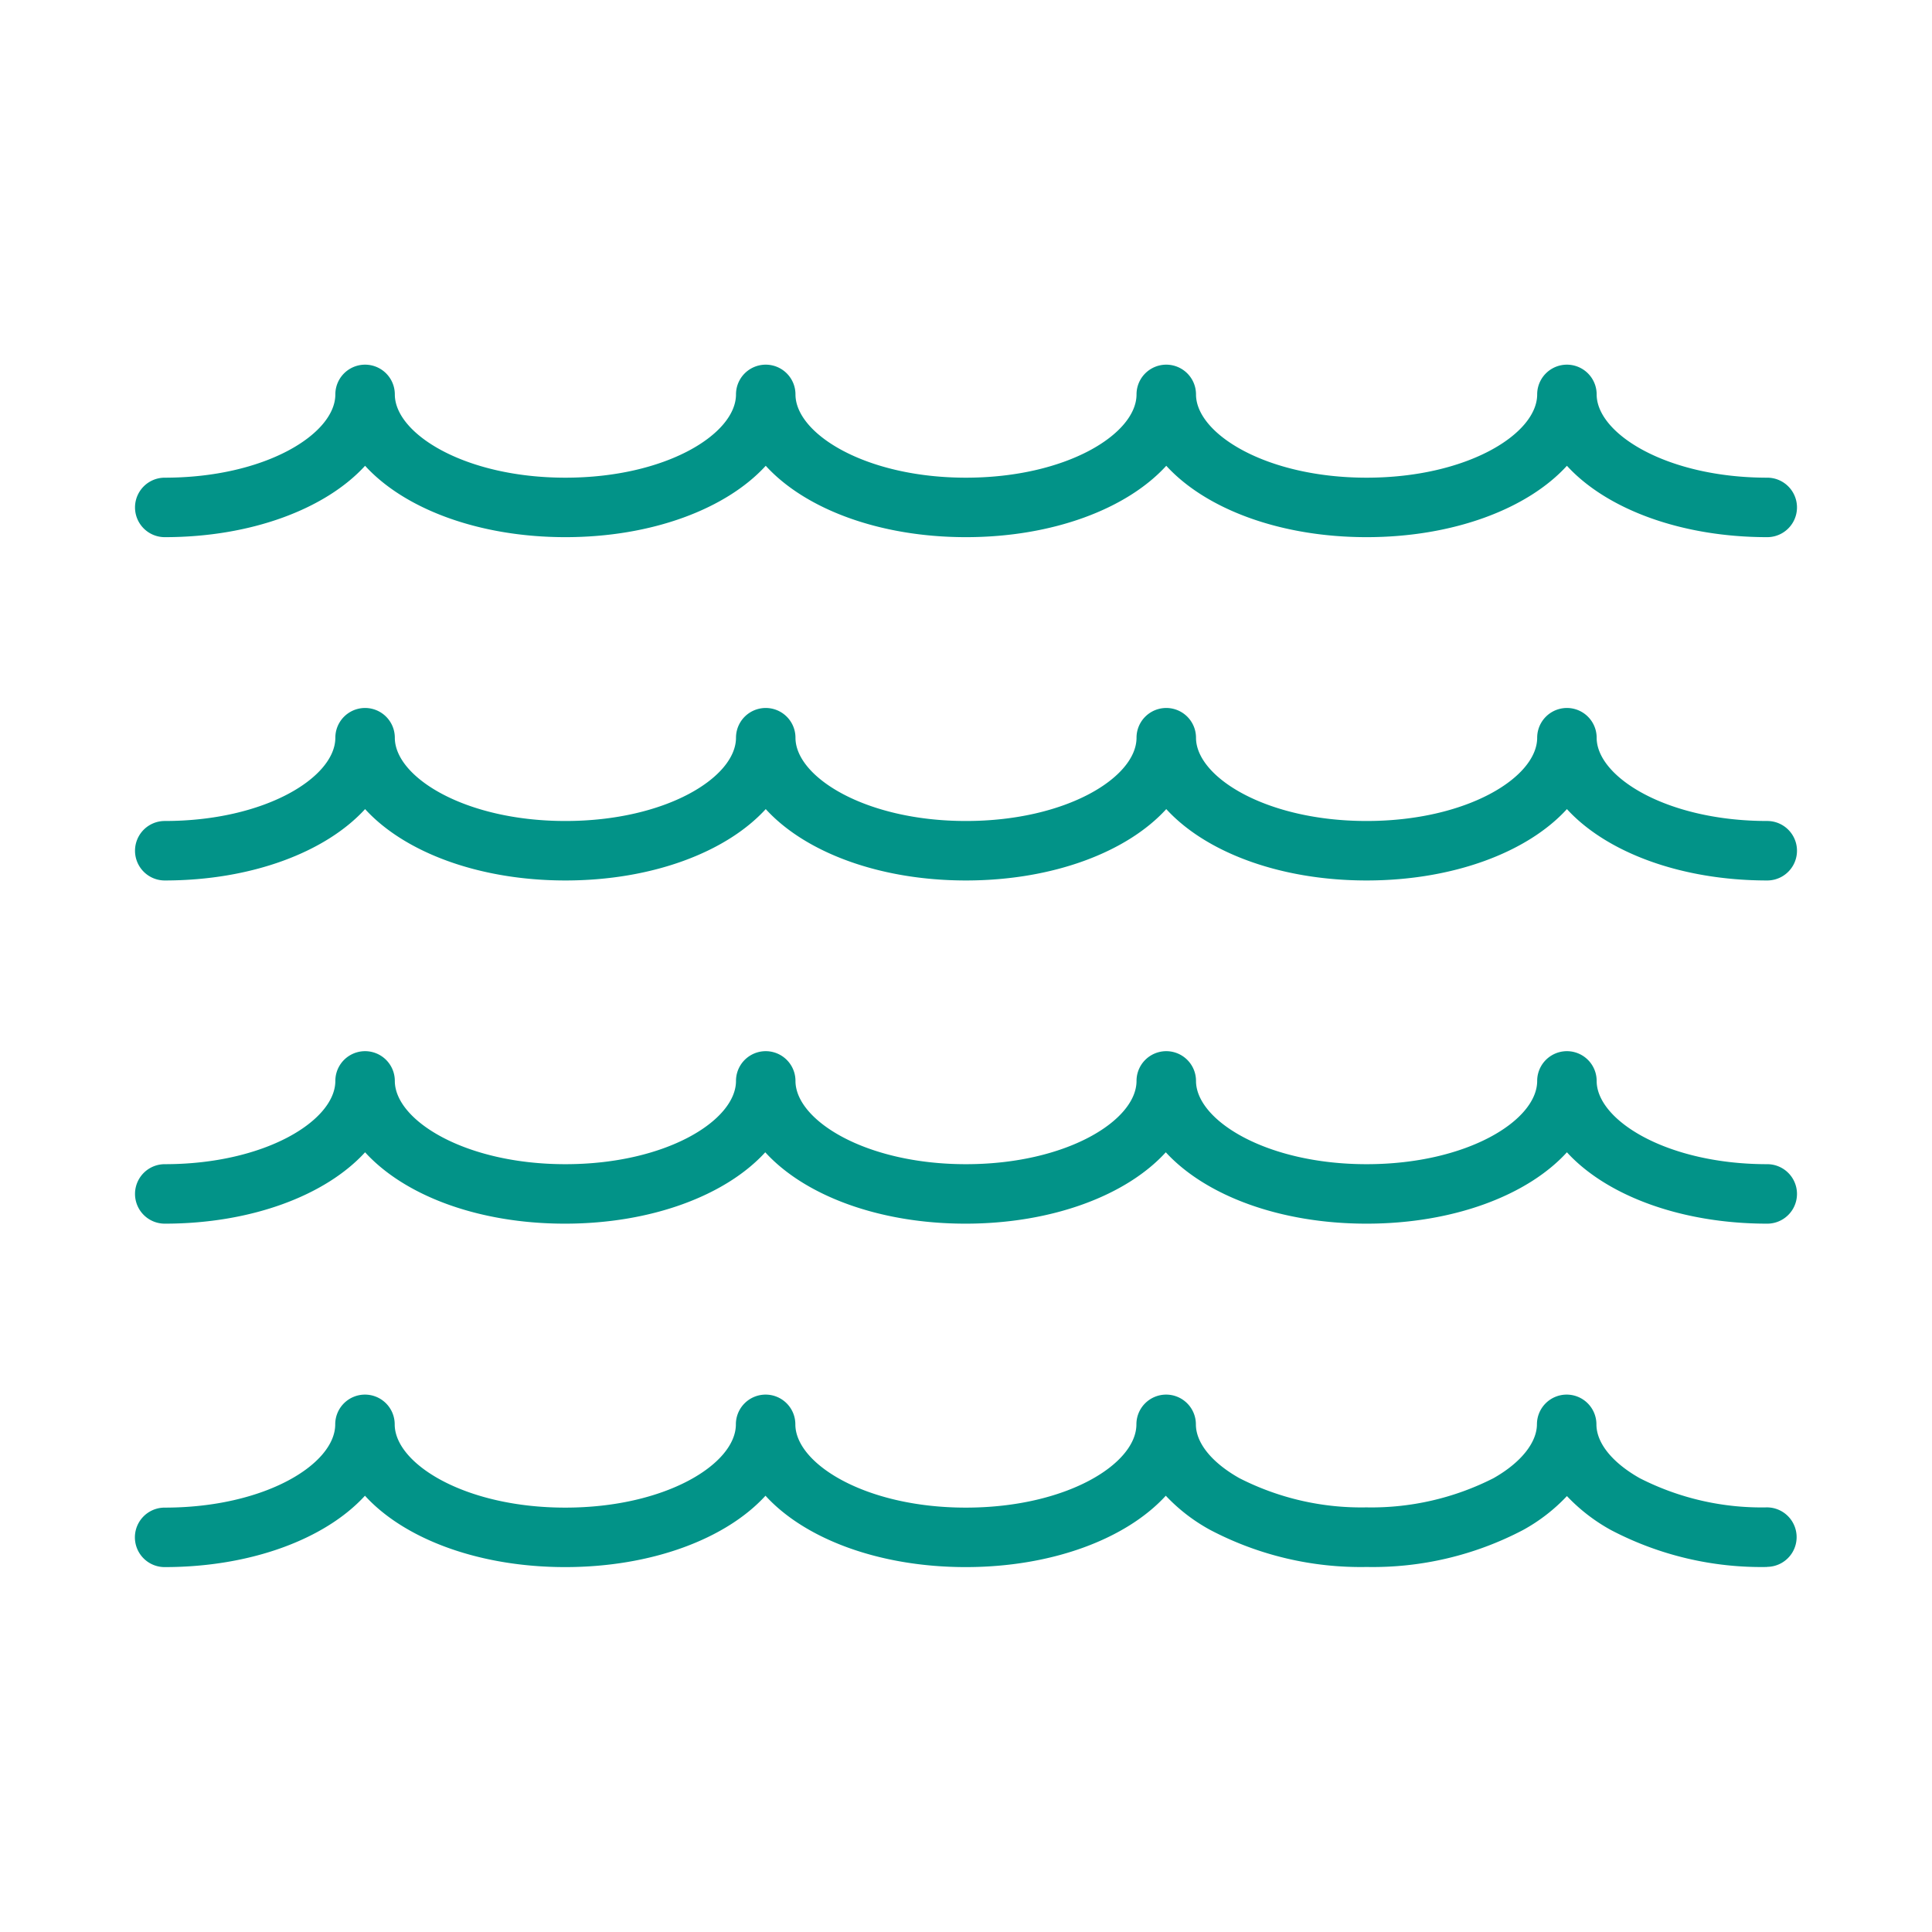
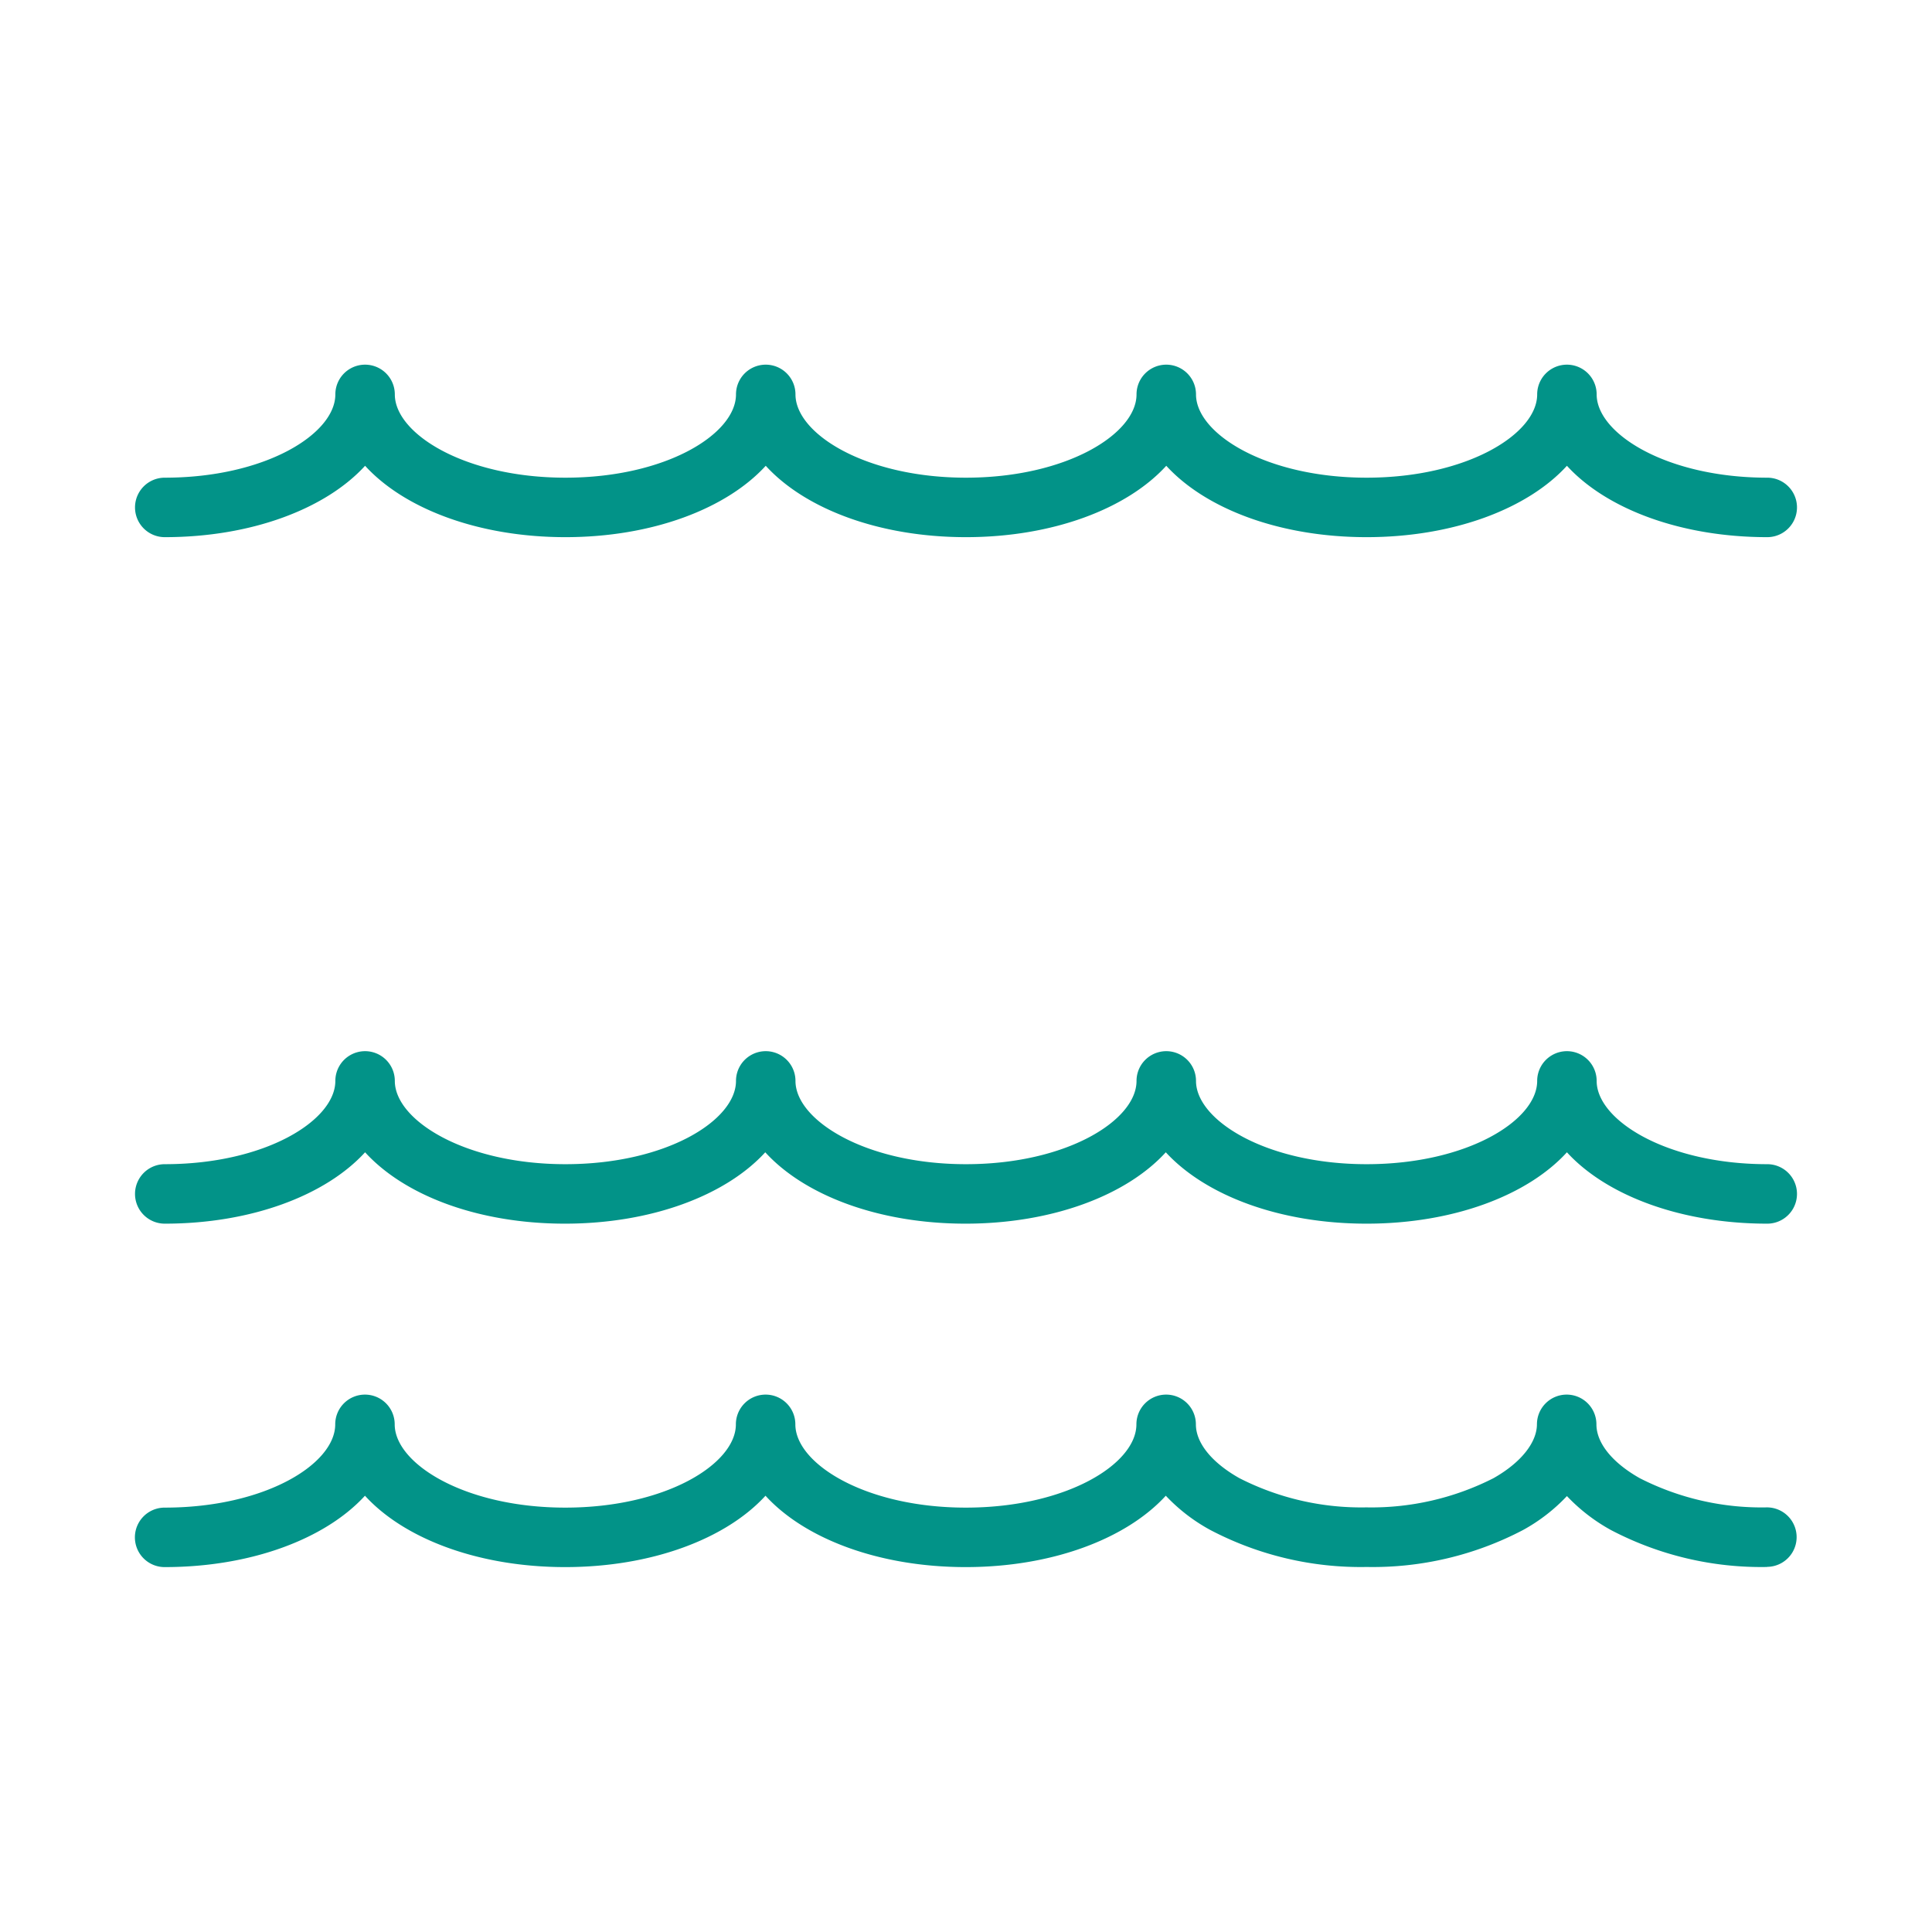
<svg xmlns="http://www.w3.org/2000/svg" height="100px" width="100px" fill="#029388" data-name="Camada 1" viewBox="0 0 162.41 157.42" x="0px" y="0px">
  <title>ocean</title>
  <g>
    <path d="M148.56,129.23h0a27.19,27.19,0,0,1-13.13-3.1,15.13,15.13,0,0,1-3.71-2.86,14.88,14.88,0,0,1-3.7,2.86,27.19,27.19,0,0,1-13.13,3.1h0a27.19,27.19,0,0,1-13.13-3.1A14.89,14.89,0,0,1,98,123.24c-3.3,3.61-9.53,6-16.82,6h0c-7.3,0-13.54-2.39-16.83-6-3.3,3.61-9.54,6-16.84,6h0c-7.3,0-13.54-2.39-16.83-6-3.3,3.61-9.54,6-16.84,6h0a2.5,2.5,0,0,1,0-5h0c8.45,0,14.34-3.67,14.34-7a2.5,2.5,0,0,1,2.5-2.5h0a2.5,2.5,0,0,1,2.5,2.5c0,3.3,5.88,7,14.34,7h0c8.45,0,14.34-3.68,14.34-7a2.5,2.5,0,0,1,2.5-2.5h0a2.5,2.5,0,0,1,2.5,2.5c0,3.3,5.88,7,14.33,7h0c8.45,0,14.34-3.67,14.34-7a2.5,2.5,0,0,1,2.5-2.5h0a2.5,2.5,0,0,1,2.5,2.5c0,1.56,1.33,3.21,3.65,4.52a22.52,22.52,0,0,0,10.68,2.46h0a22.64,22.64,0,0,0,10.68-2.45c2.32-1.31,3.65-3,3.66-4.53a2.5,2.5,0,0,1,2.5-2.5h0a2.5,2.5,0,0,1,2.5,2.5c0,1.57,1.33,3.22,3.65,4.53a22.52,22.52,0,0,0,10.68,2.45,2.5,2.5,0,0,1,0,5Z" />
    <path d="M148.56,100.37c-7.3,0-13.54-2.39-16.84-6-3.29,3.61-9.53,6-16.84,6S101.34,98,98,94.37c-3.29,3.61-9.53,6-16.84,6s-13.54-2.39-16.83-6c-3.3,3.61-9.54,6-16.84,6S34,98,30.69,94.37c-3.3,3.61-9.54,6-16.84,6a2.5,2.5,0,1,1,0-5c8.45,0,14.34-3.68,14.34-7a2.5,2.5,0,1,1,5,0c0,3.3,5.88,7,14.34,7s14.34-3.68,14.34-7a2.5,2.5,0,0,1,5,0c0,3.3,5.88,7,14.33,7s14.34-3.68,14.34-7a2.5,2.5,0,0,1,5,0c0,3.3,5.89,7,14.34,7s14.34-3.68,14.34-7a2.5,2.5,0,0,1,5,0c0,3.3,5.89,7,14.34,7a2.5,2.5,0,0,1,0,5Z" />
-     <path d="M148.56,71.52c-7.3,0-13.54-2.39-16.84-6-3.29,3.61-9.53,6-16.84,6s-13.54-2.39-16.84-6c-3.29,3.61-9.53,6-16.84,6s-13.54-2.39-16.83-6c-3.3,3.61-9.54,6-16.84,6s-13.55-2.39-16.84-6c-3.3,3.61-9.54,6-16.84,6a2.5,2.5,0,1,1,0-5c8.45,0,14.34-3.68,14.34-7a2.5,2.5,0,1,1,5,0c0,3.3,5.88,7,14.34,7s14.34-3.68,14.34-7a2.5,2.5,0,1,1,5,0c0,3.3,5.88,7,14.33,7s14.34-3.68,14.34-7a2.5,2.5,0,0,1,5,0c0,3.3,5.89,7,14.34,7s14.34-3.68,14.34-7a2.5,2.5,0,1,1,5,0c0,3.3,5.89,7,14.34,7a2.5,2.5,0,0,1,0,5Z" />
    <path d="M148.56,42.66c-7.3,0-13.54-2.39-16.84-6-3.29,3.61-9.53,6-16.84,6s-13.54-2.39-16.84-6c-3.29,3.61-9.53,6-16.84,6s-13.54-2.39-16.83-6c-3.3,3.61-9.54,6-16.84,6s-13.55-2.39-16.84-6c-3.3,3.61-9.54,6-16.84,6a2.5,2.5,0,0,1,0-5c8.45,0,14.34-3.68,14.34-7a2.5,2.5,0,1,1,5,0c0,3.3,5.88,7,14.34,7s14.34-3.68,14.34-7a2.5,2.5,0,1,1,5,0c0,3.3,5.88,7,14.33,7s14.34-3.68,14.34-7a2.5,2.5,0,1,1,5,0c0,3.3,5.89,7,14.34,7s14.34-3.68,14.34-7a2.5,2.5,0,0,1,5,0c0,3.3,5.89,7,14.34,7a2.5,2.5,0,0,1,0,5Z" />
  </g>
</svg>